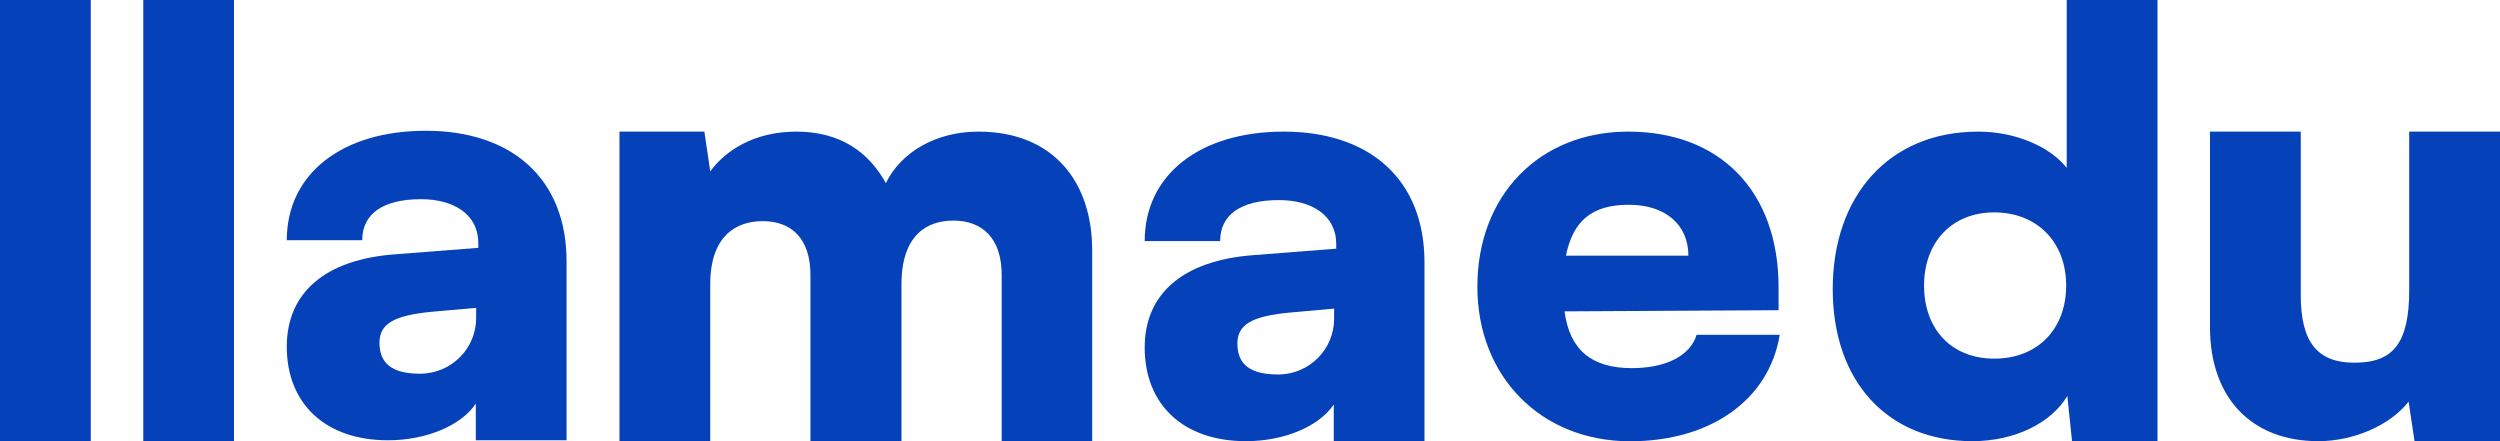
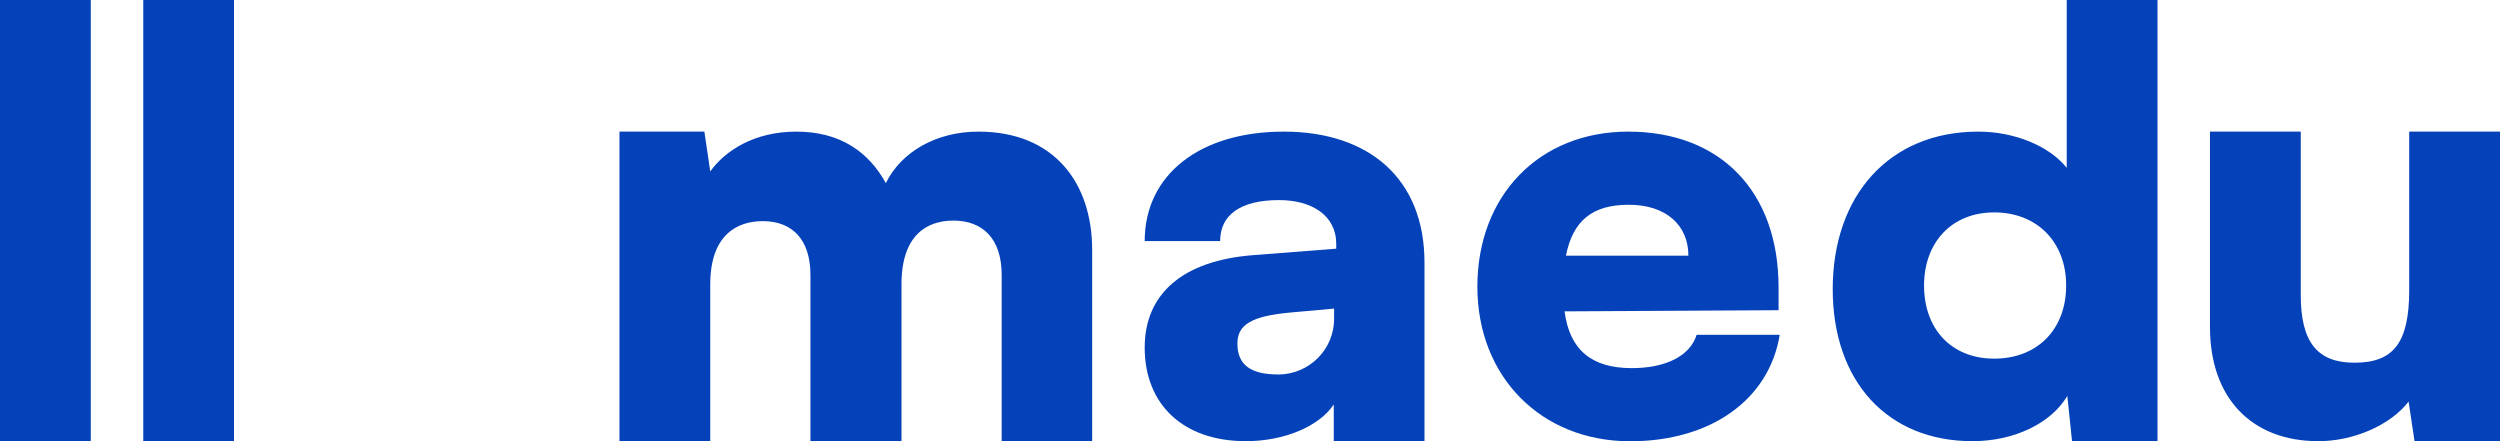
<svg xmlns="http://www.w3.org/2000/svg" width="170" height="30" viewBox="0 0 170 30" fill="none">
  <g clip-path="url(#clip0_822_1240)">
    <path d="M0 30V0H6.173V30H0Z" fill="#0542BA" />
    <path d="M9.742 30V0H15.912V30H9.742Z" fill="#0542BA" />
    <path d="M87.299 8.95C81.566 8.95 77.839 11.895 77.839 16.394H82.97C82.97 14.6 84.37 13.606 86.975 13.606C89.181 13.606 90.864 14.631 90.864 16.592V16.91L85.255 17.347C80.437 17.706 77.839 19.974 77.839 23.632C77.839 27.534 80.485 30 84.721 30C87.361 30 89.721 28.975 90.695 27.503V30H96.865V17.866C96.875 12.175 93.107 8.95 87.299 8.95ZM86.896 25.463C85.014 25.463 84.143 24.78 84.143 23.356C84.143 22.081 85.107 21.484 87.791 21.248L90.719 20.985V21.668C90.723 22.664 90.331 23.622 89.628 24.333C88.925 25.044 87.968 25.451 86.965 25.467L86.896 25.463Z" fill="#0542BA" />
-     <path d="M28.957 8.892C23.228 8.892 19.501 11.837 19.501 16.332H24.632C24.632 14.542 26.032 13.545 28.637 13.545C30.843 13.545 32.526 14.57 32.526 16.53V16.852L26.913 17.289C22.096 17.63 19.501 19.912 19.501 23.574C19.501 27.472 22.144 29.939 26.383 29.939C29.023 29.939 31.383 28.914 32.354 27.445V29.939H38.527V17.805C38.538 12.117 34.769 8.892 28.957 8.892ZM28.558 25.412C26.676 25.412 25.805 24.729 25.805 23.301C25.805 22.03 26.769 21.433 29.453 21.193L32.378 20.934V21.617C32.381 22.614 31.987 23.573 31.282 24.283C30.577 24.994 29.618 25.4 28.613 25.412H28.558Z" fill="#0542BA" />
    <path d="M42.123 30V8.95H47.898L48.297 11.656C49.298 10.265 51.263 8.95 54.147 8.95C57.151 8.95 59.074 10.344 60.237 12.452C61.27 10.344 63.644 8.95 66.531 8.95C71.693 8.95 74.267 12.452 74.267 16.988V30H68.114V18.7C68.114 16.192 66.793 15 64.828 15C63.063 15 61.301 15.953 61.301 19.335V30H55.11V18.7C55.11 16.233 53.827 15.037 51.865 15.037C50.1 15.037 48.297 15.994 48.297 19.335V30H42.123Z" fill="#0542BA" />
    <path d="M124.625 19.656C124.625 13.329 128.434 8.95 134.525 8.95C137.01 8.95 139.374 9.944 140.537 11.416V0H146.71V30H140.898L140.578 26.925C139.494 28.756 137.01 30 134.126 30C128.352 30 124.625 25.942 124.625 19.656ZM140.499 19.417C140.499 16.431 138.493 14.443 135.609 14.443C132.725 14.443 130.836 16.472 130.836 19.417C130.836 22.362 132.681 24.387 135.609 24.387C138.538 24.387 140.499 22.399 140.499 19.417Z" fill="#0542BA" />
    <path d="M170 8.95V30H164.188L163.785 27.311C162.543 28.91 160.059 30 157.653 30C153.083 30 150.279 27.038 150.279 22.249V8.95H156.452V20.066C156.452 23.26 157.574 24.664 160.1 24.664C162.743 24.664 163.827 23.339 163.827 19.701V8.95H170Z" fill="#0542BA" />
    <path d="M100.461 19.495C100.461 13.289 104.67 8.95 110.719 8.95C117.013 8.95 120.943 13.049 120.943 19.54V21.094L106.39 21.173C106.734 23.8 108.235 25.033 110.96 25.033C113.286 25.033 114.928 24.196 115.372 22.765H121.022C120.299 27.182 116.332 30.007 110.84 30.007C104.797 30 100.461 25.624 100.461 19.495ZM106.473 17.384H114.811C114.811 15.277 113.245 13.924 110.761 13.924C108.276 13.924 106.962 15 106.483 17.384H106.473Z" fill="#0542BA" />
  </g>
  <defs>
    <clipPath id="clip0_822_1240">
      <rect width="170" height="30" fill="white" />
    </clipPath>
  </defs>
</svg>